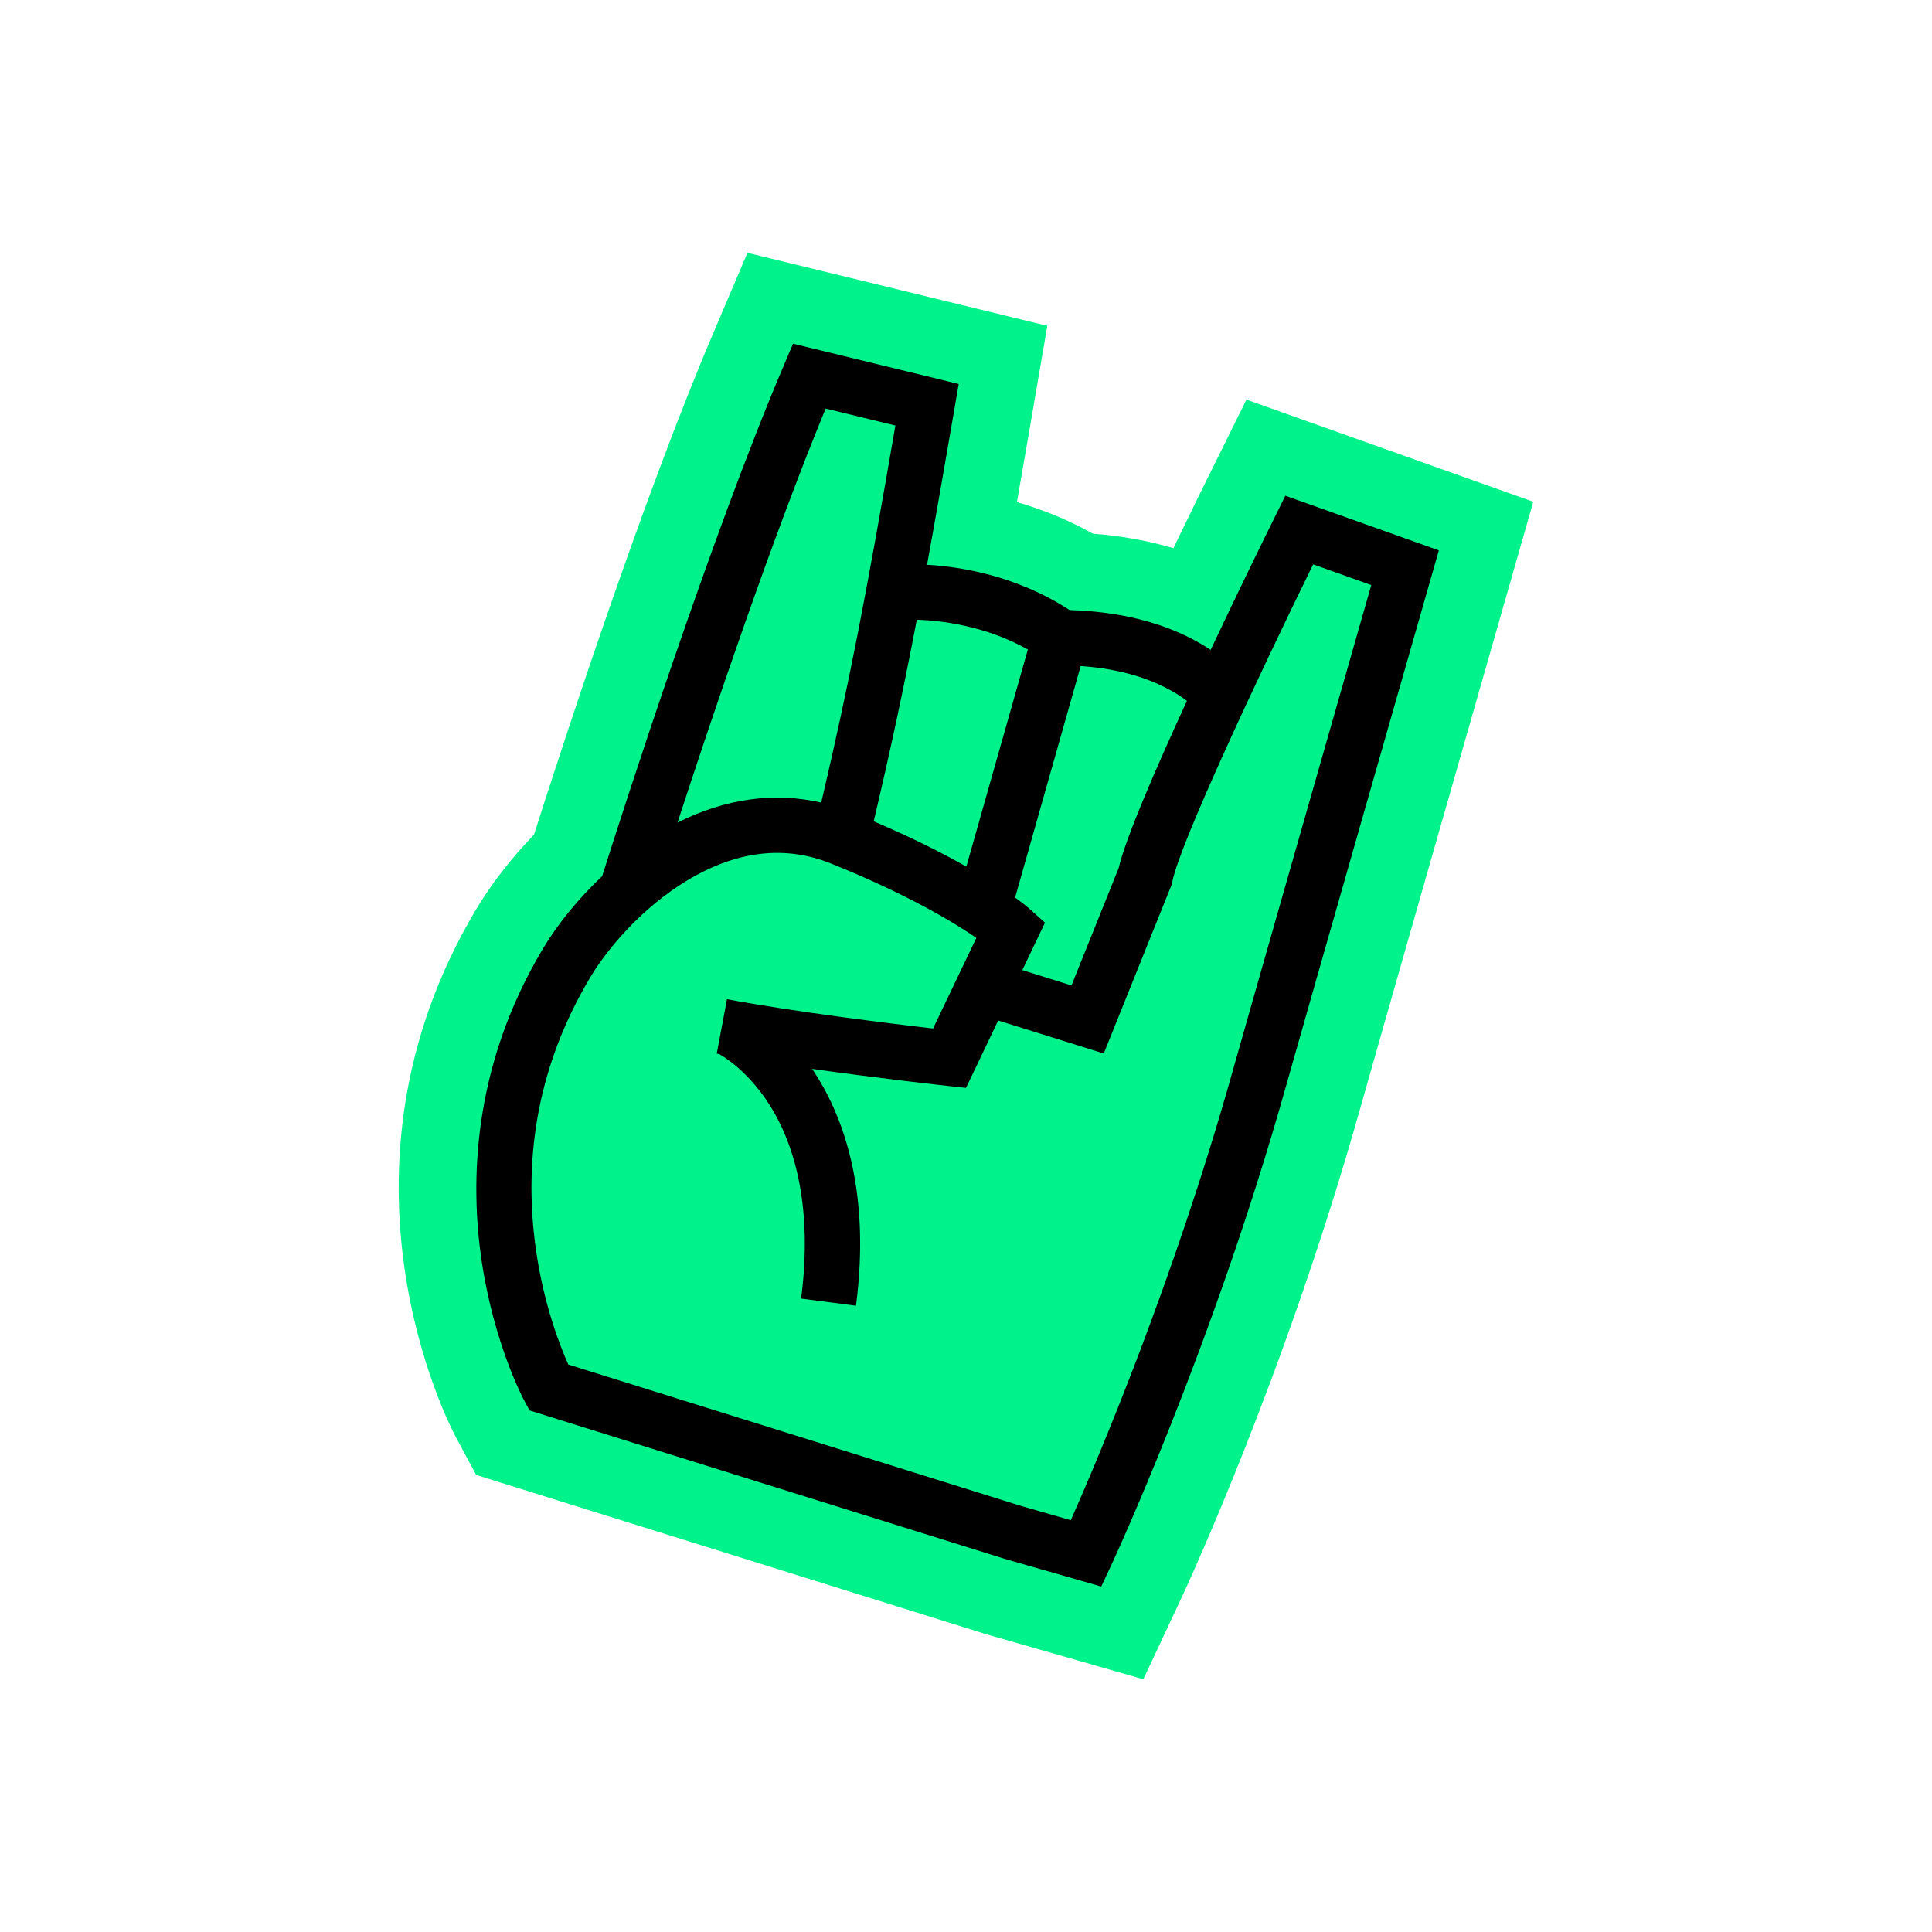
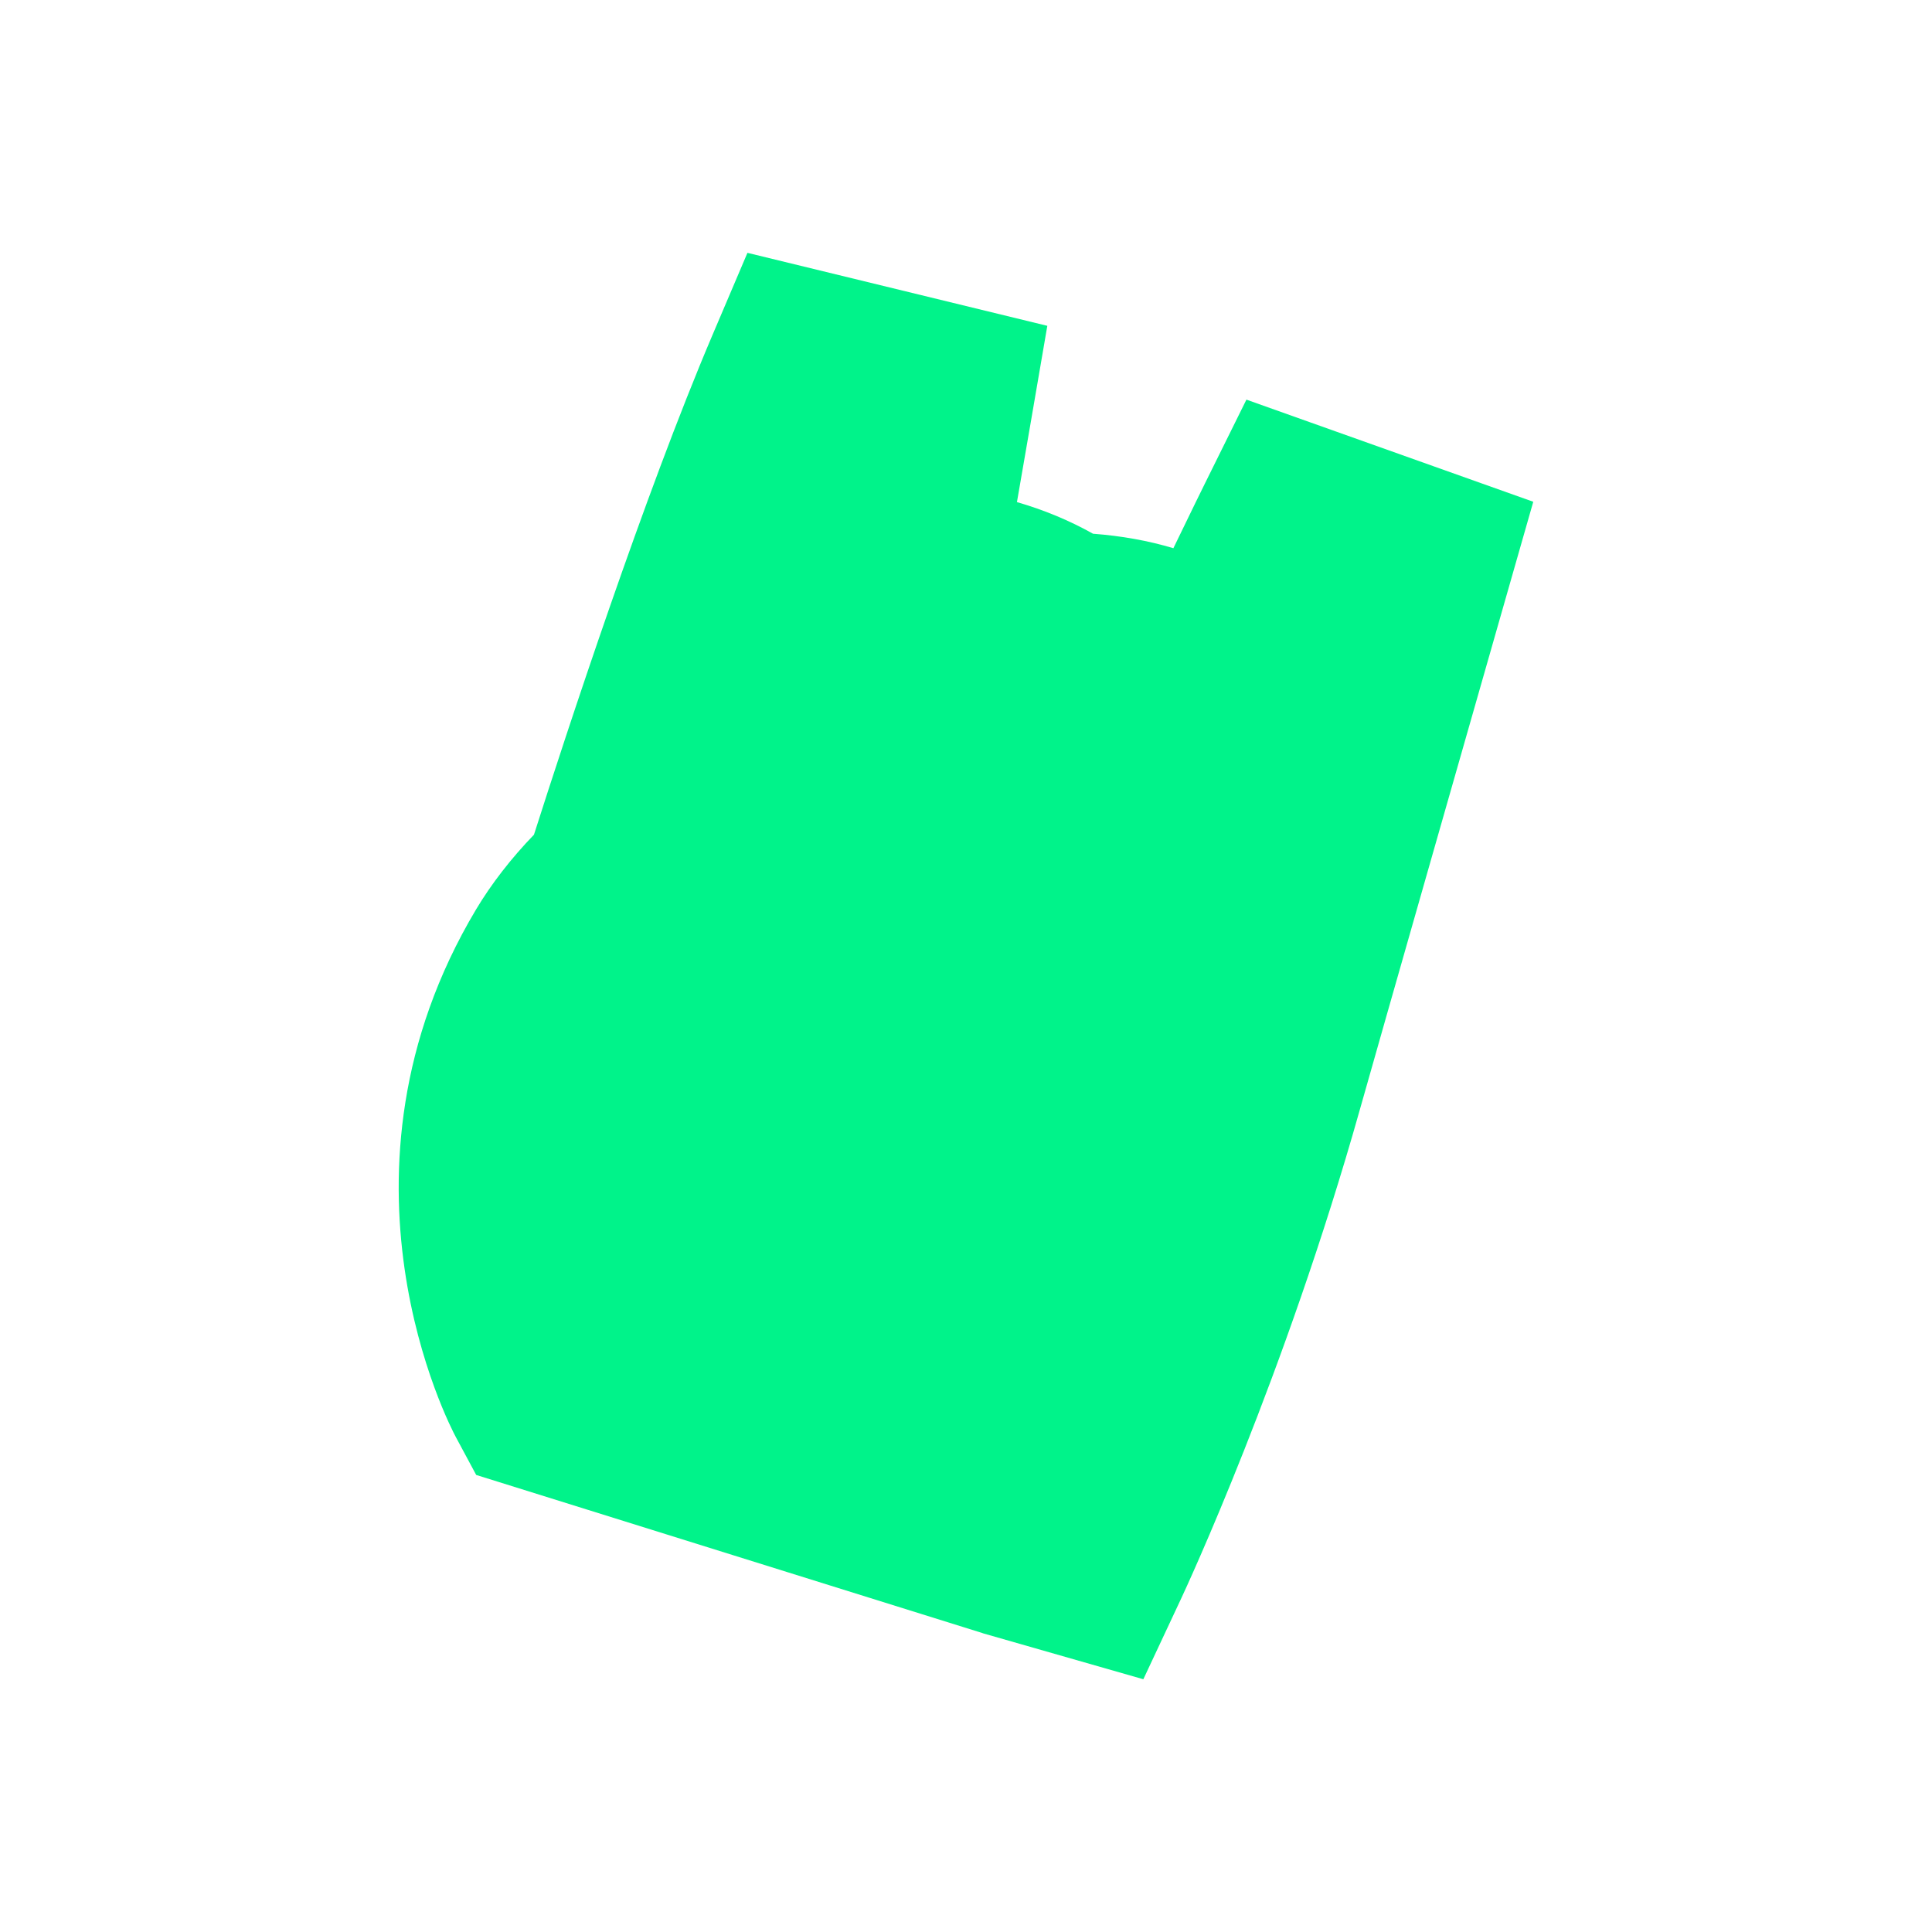
<svg xmlns="http://www.w3.org/2000/svg" id="Layer_1" viewBox="0 0 1080 1080">
  <defs>
    <style>.cls-1{fill:#00f38a;}</style>
  </defs>
  <path class="cls-1" d="m549.33,912.94l-283.13-88.43-11.36-21.14c-3.19-5.93-77.09-147.03,11.3-295.01,8.49-14.22,19.63-28.59,32.35-41.76,18.05-56.58,61.63-189.68,99.81-279.37l19.53-45.89,167.63,40.8-9.29,54.1c-2.73,15.88-5.27,30.6-7.69,44.44,15.08,4.35,29.33,10.27,42.52,17.68,15.88,1.19,30.93,3.9,44.93,8.09,10.12-20.98,17.3-35.5,17.65-36.21l23.18-46.84,160.35,57.09-15.6,54.59c-11.94,41.78-71.96,251.84-81.18,284.63-42.01,149.37-97.59,268.62-99.93,273.63l-21.26,45.37-89.81-25.73Z" />
-   <path d="m718.52,277.1l-6.1,12.33c-3.53,7.13-18.8,38.11-35.65,73.85-30.6-20.23-65.81-21.76-78.88-22.26-29.75-19.4-61.39-24.27-79.66-25.32,4.54-24.9,9.43-52.94,15.25-86.81l2.45-14.23-92.61-22.54-5.14,12.08c-40.94,96.19-90.67,251.16-101.59,285.63-13.07,12.27-24.63,26.33-33.24,40.75-39.69,66.45-40.46,131.36-34.13,174.12,6.86,46.27,23.11,76.9,23.8,78.18l2.99,5.56,265.76,83.01,53.83,15.43,5.6-11.94c.56-1.19,56.41-121.04,97.45-266.97,10.13-36.03,80.96-283.85,81.68-286.35l3.99-13.96-85.77-30.54Zm-143.01,230.93c-.33-.3-2.91-2.56-8.06-6.3l36.66-129.41c14.41,1.01,39.41,4.52,59.38,19.46-17.75,38.62-34.34,77.03-38.13,93.43l-26.4,65.66-27.48-8.58,12.67-26.51-8.65-7.73Zm-.93-144.97l-34.39,121.38c-13.1-7.43-30.18-16.11-51.78-25.32,9.58-40.75,16.66-73.81,24.08-112.68,12.19.35,37.62,2.9,62.08,16.62Zm-113.01-134.66l38.96,9.48c-16.31,94.55-25.34,141.98-41.45,210.78-26.26-6.05-53.6-2.27-80.36,11.18,18.89-57.91,52.73-158.49,82.84-231.45Zm227.27,371.17c-32.88,116.9-75.39,216.72-90.26,250.23l-27.78-7.96-253.12-79.06c-4.49-10.03-13.64-33.19-18.03-63.79-7.83-54.52,2.35-105.85,30.25-152.57,9.78-16.38,29.22-39.26,54.43-54.37,27.57-16.52,54.55-19.66,80.22-9.33,43,17.31,68.8,33.02,81.24,41.58l-24.21,50.64c-23.06-2.68-77.76-9.35-115.2-16.38l-5.71,30.41c.57.11,1.15.21,1.72.32l-.06.12-.13-.06c.15.08,14.97,7.85,27.87,28.12,17.31,27.19,23.45,64.69,17.75,108.44l30.68,4c8.58-65.88-8.14-107.67-23.68-131.12-.29-.43-.58-.85-.87-1.28,37.83,5.34,72.98,9.2,75.14,9.44l10.91,1.19,18-37.66,59.01,18.43,38.09-94.75.28-1.44c4.07-20.8,47.19-113.02,78.68-177.24l32.49,11.57c-15.19,53.17-68.98,241.42-77.72,272.52Z" />
</svg>